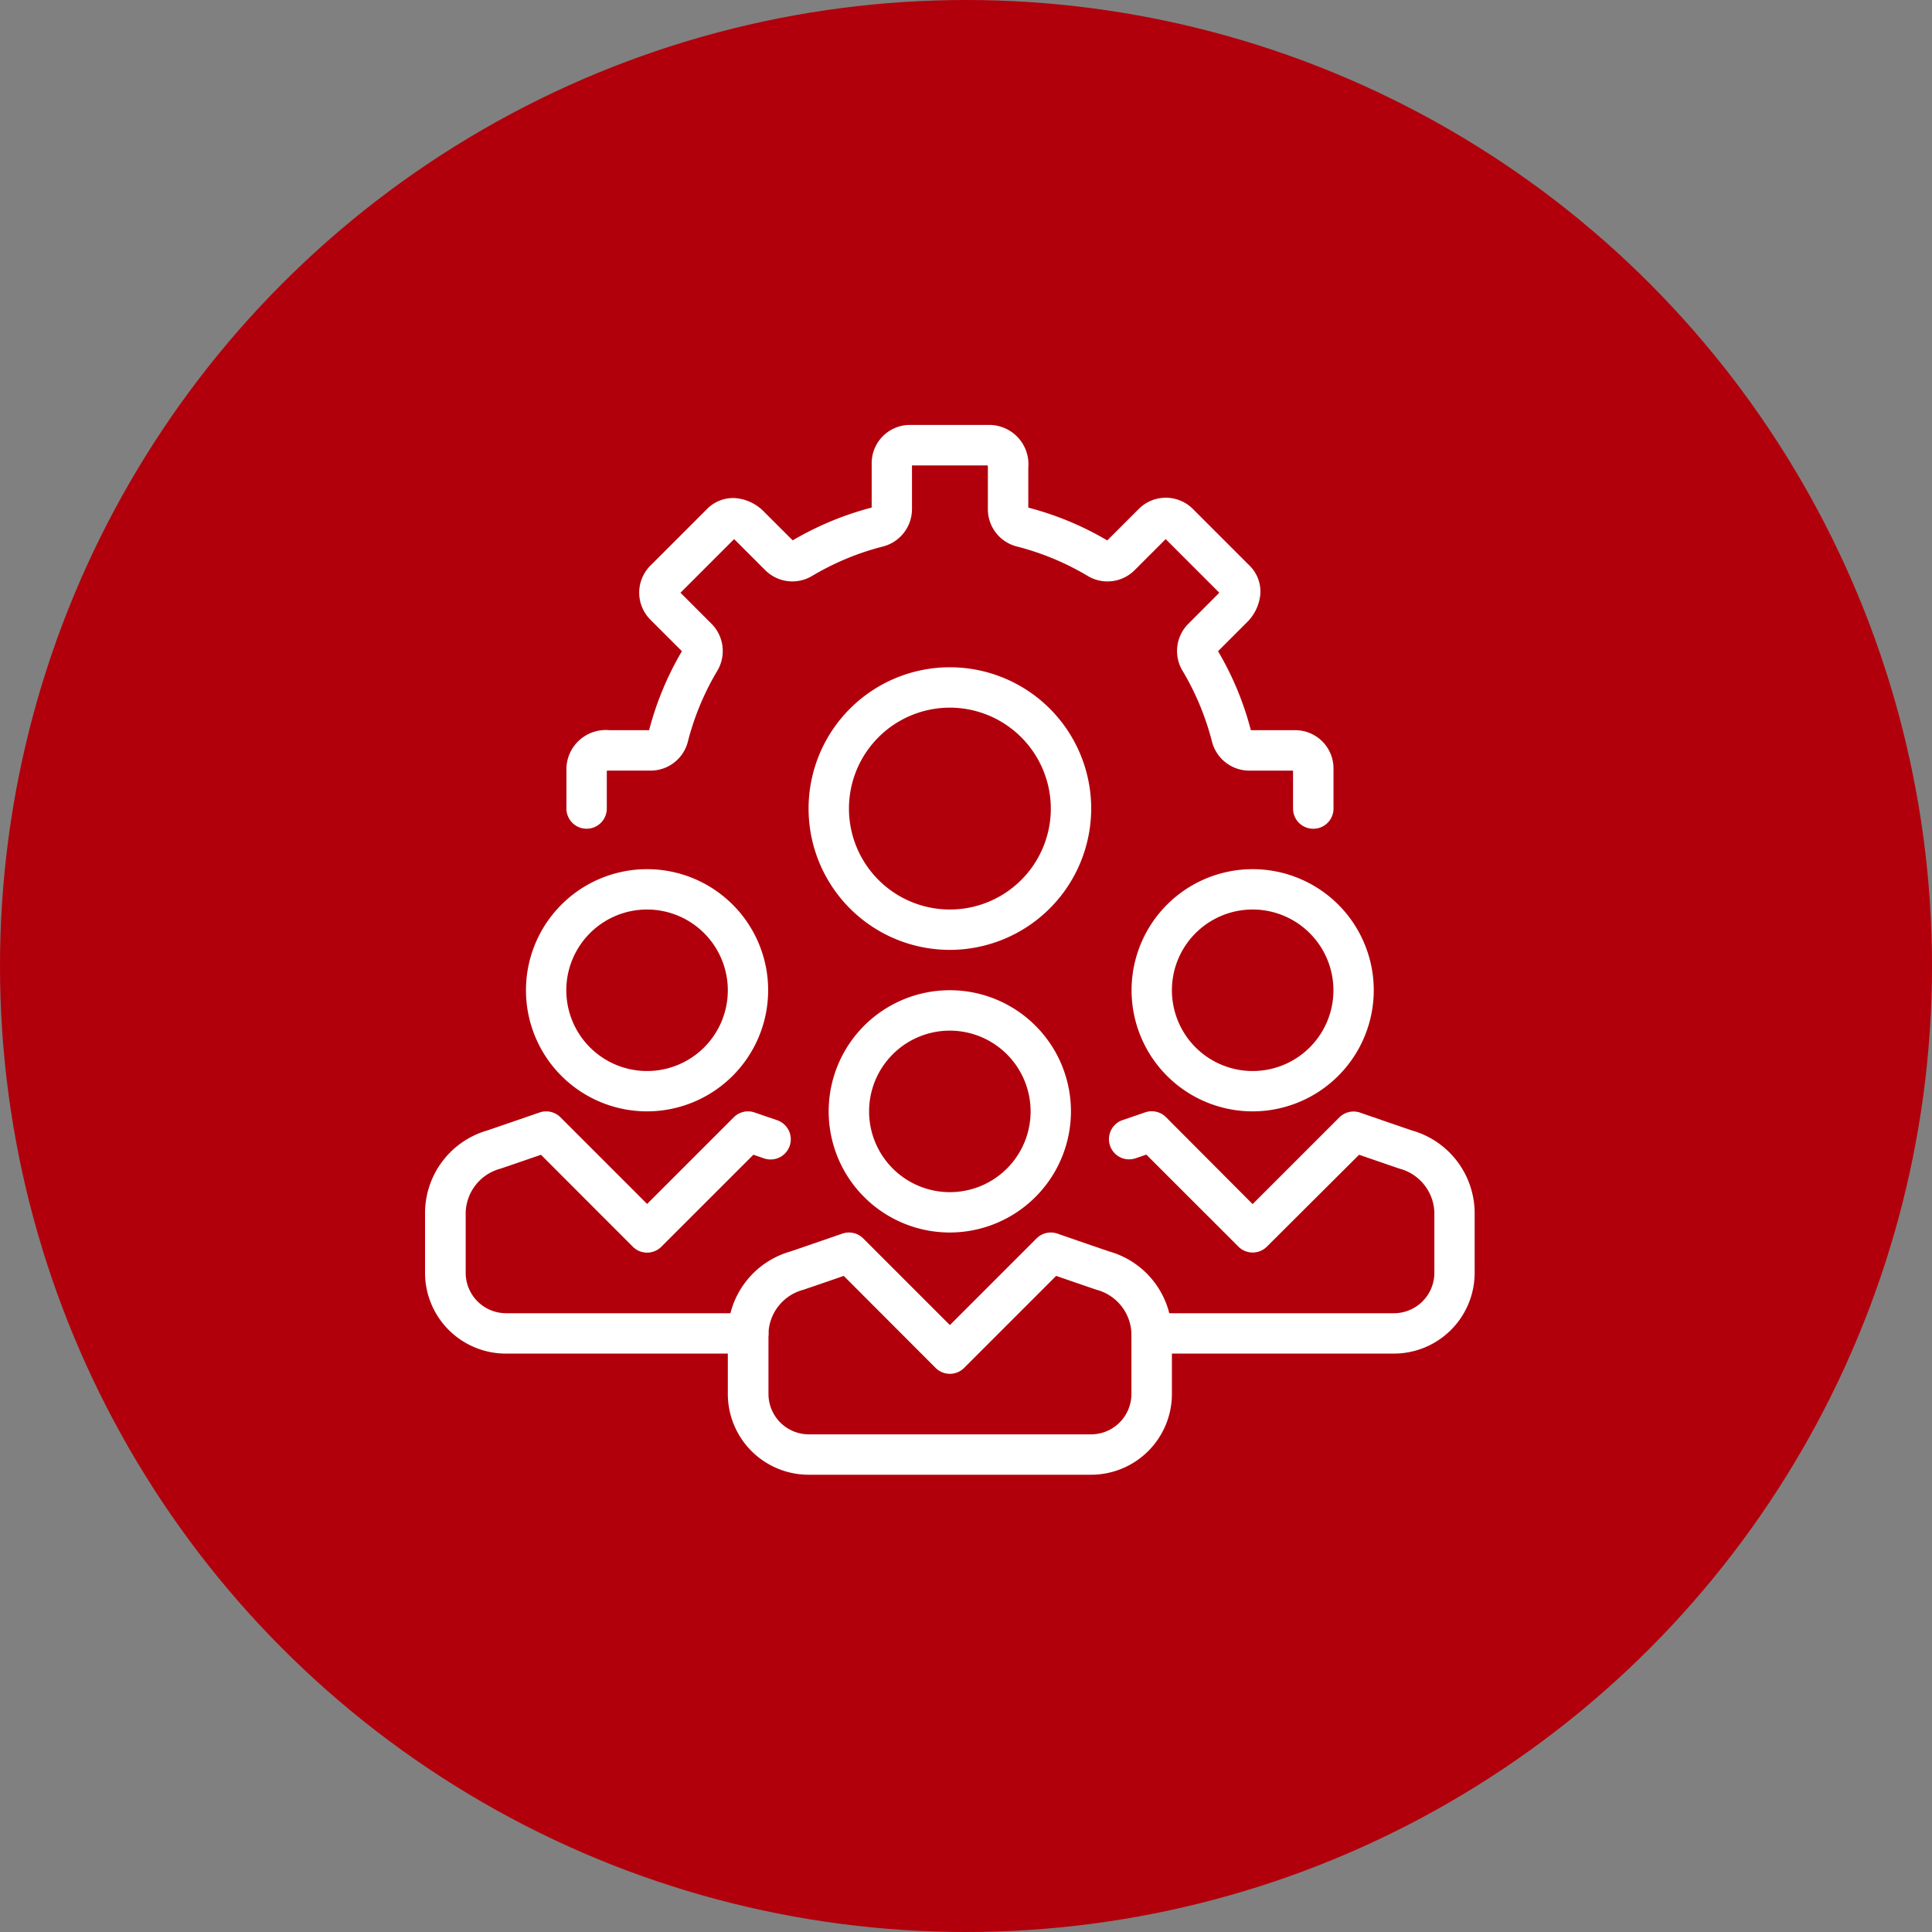
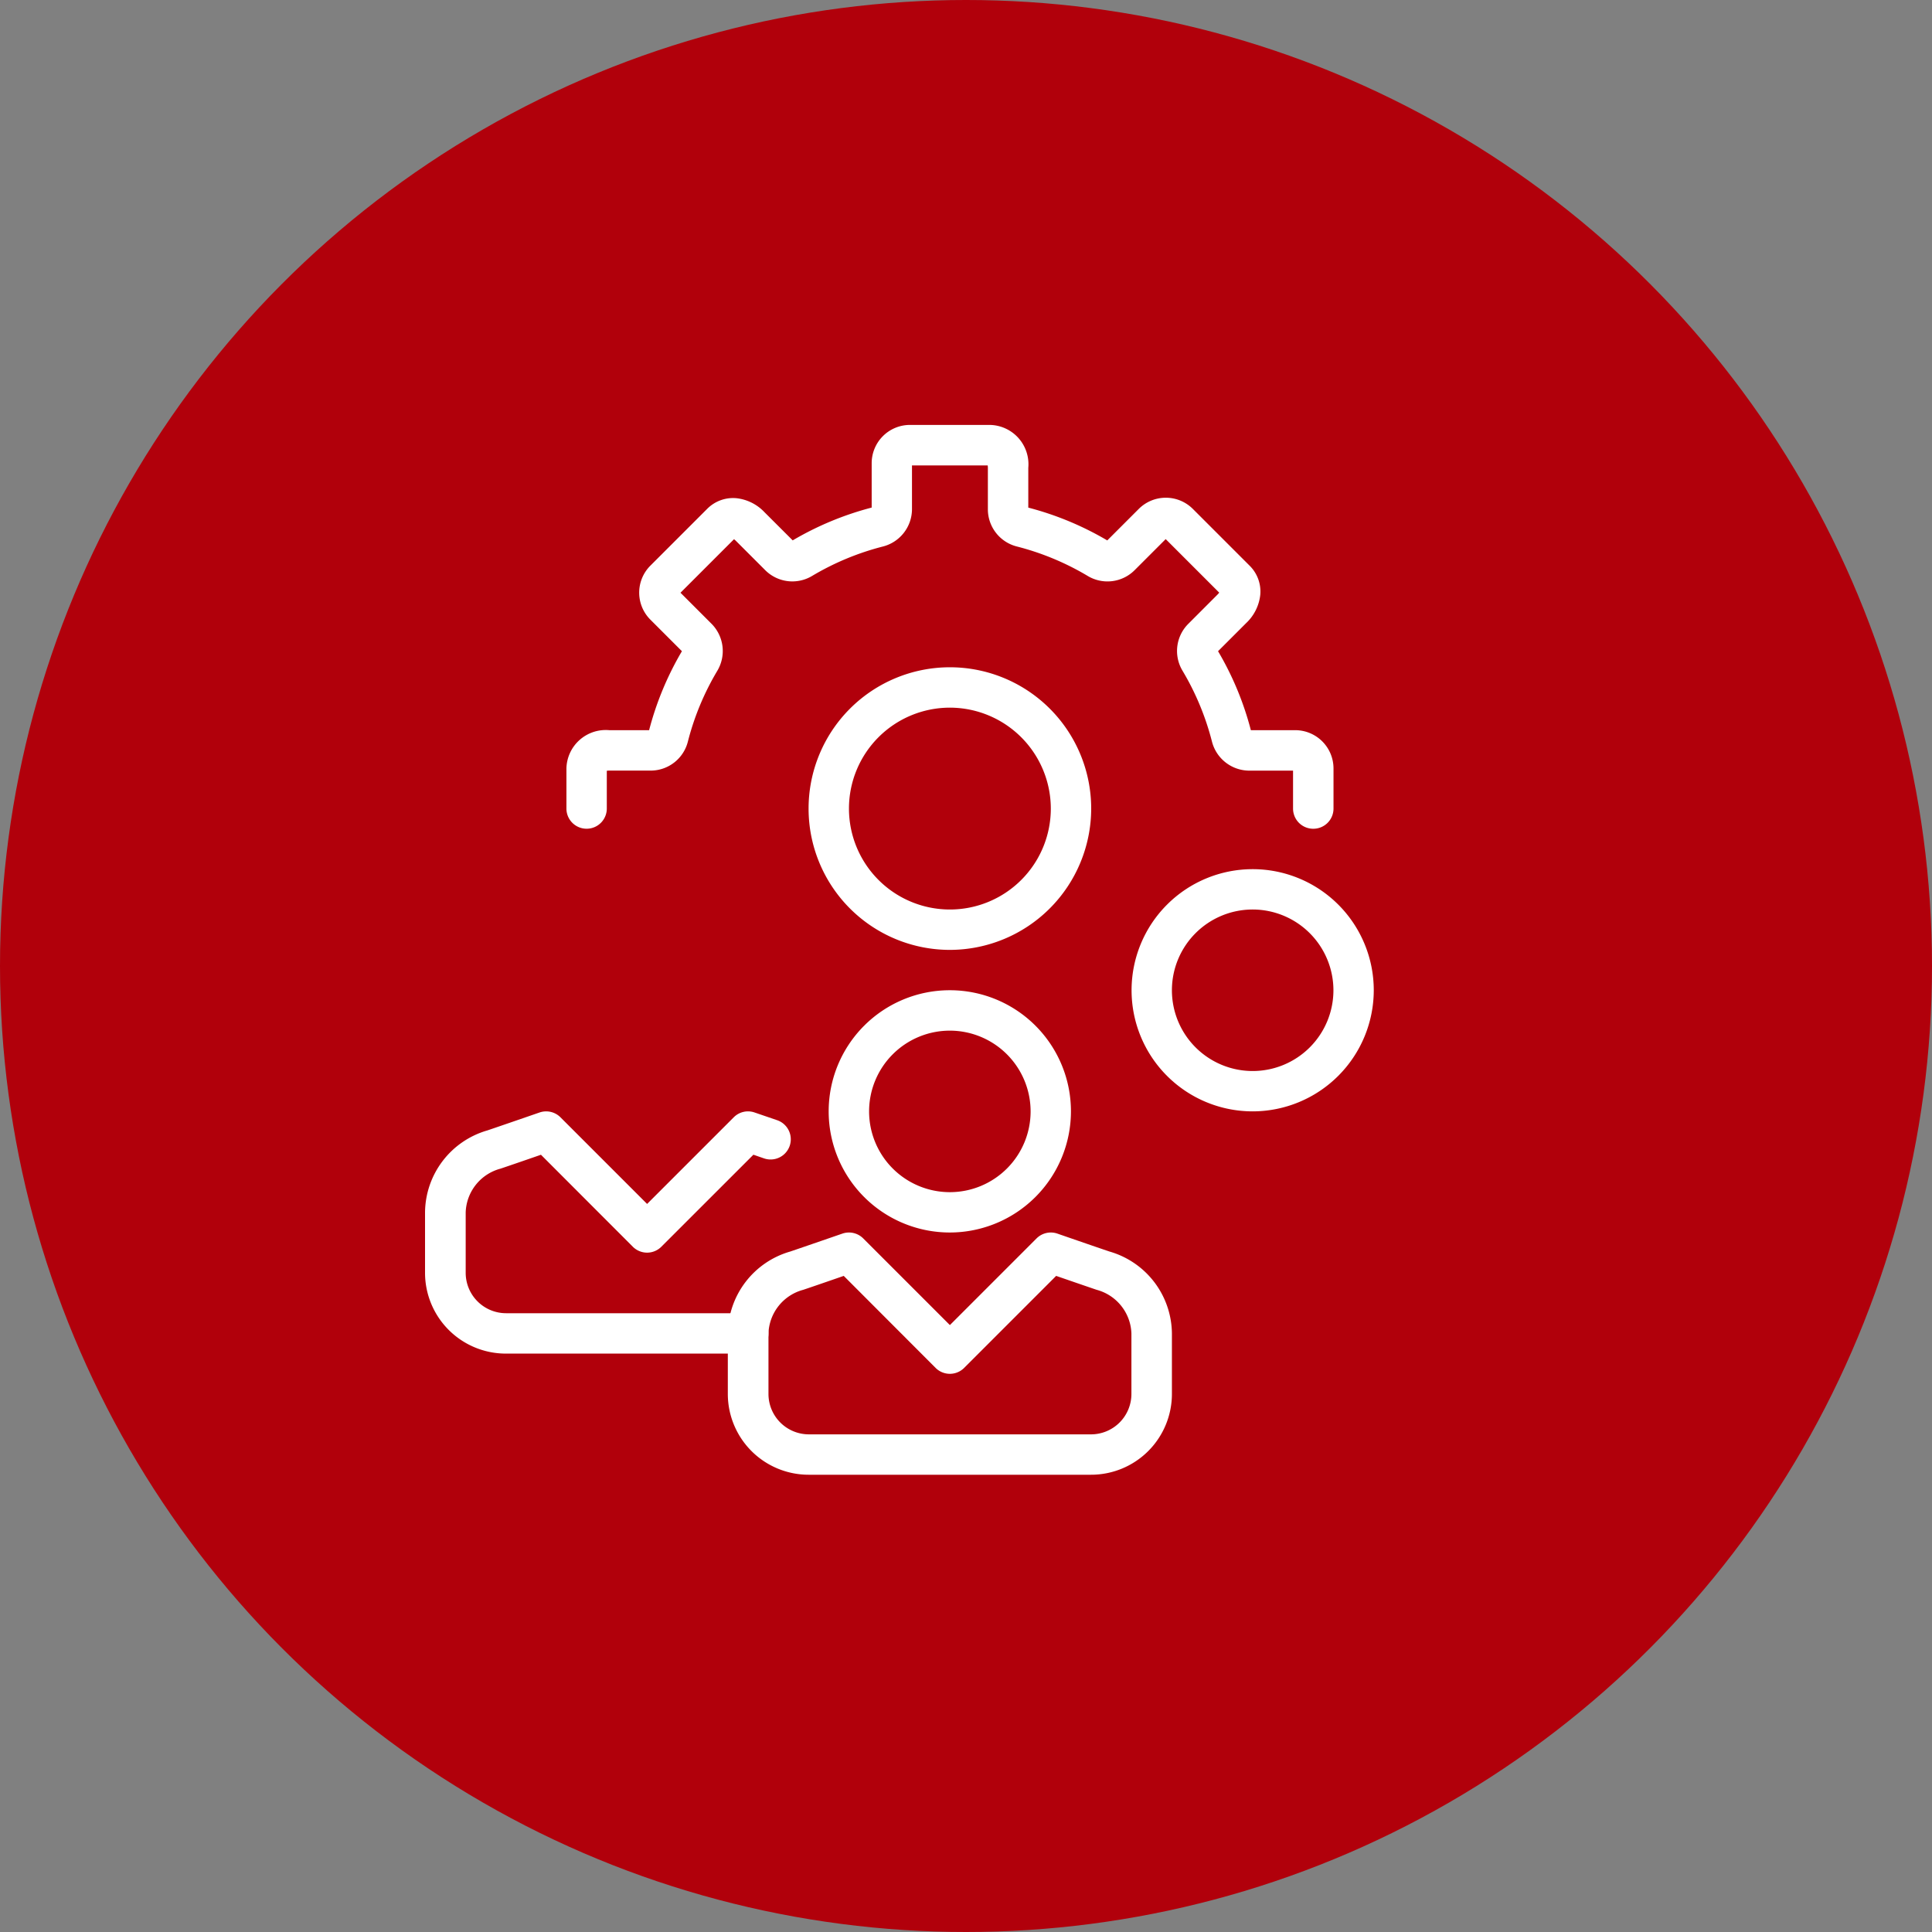
<svg xmlns="http://www.w3.org/2000/svg" width="50" height="50" viewBox="0 0 50 50">
  <rect x="0" y="0" width="50" height="50" fill="#808080" stroke="none" />
  <defs>
    <style>
      .cls-1 {
        fill: #b1000b;
      }

      .cls-2 {
        fill: #fff;
      }
    </style>
  </defs>
  <g id="mega-icon-solution-engineering-r1" transform="translate(-3244 -1119)">
    <circle id="Ellipse_62" data-name="Ellipse 62" class="cls-1" cx="25" cy="25" r="25" transform="translate(3244 1119)" />
    <g id="Group_532" data-name="Group 532" transform="translate(2905 776)">
      <path id="Path_467" data-name="Path 467" class="cls-2" d="M373.134,388.269a3.135,3.135,0,1,1,3.134-3.135A3.138,3.138,0,0,1,373.134,388.269Zm0-5.224a2.09,2.09,0,1,0,2.09,2.09A2.092,2.092,0,0,0,373.134,383.045Z" transform="translate(-9.552 -13.372)" />
-       <path id="Path_468" data-name="Path 468" class="cls-2" d="M388.135,382.269a3.134,3.134,0,1,1,3.134-3.135A3.138,3.138,0,0,1,388.135,382.269Zm0-5.224a2.09,2.09,0,1,0,2.09,2.09A2.092,2.092,0,0,0,388.135,377.045Z" transform="translate(-16.716 -10.507)" />
-       <path id="Path_469" data-name="Path 469" class="cls-2" d="M358.134,382.269a3.134,3.134,0,1,1,3.134-3.135A3.138,3.138,0,0,1,358.134,382.269Zm0-5.224a2.09,2.09,0,1,0,2.09,2.09A2.092,2.092,0,0,0,358.134,377.045Z" transform="translate(-2.388 -10.507)" />
+       <path id="Path_468" data-name="Path 468" class="cls-2" d="M388.135,382.269a3.134,3.134,0,1,1,3.134-3.135A3.138,3.138,0,0,1,388.135,382.269m0-5.224a2.09,2.09,0,1,0,2.09,2.09A2.092,2.092,0,0,0,388.135,377.045Z" transform="translate(-16.716 -10.507)" />
      <path id="Path_470" data-name="Path 470" class="cls-2" d="M374.4,400.269H367.09a2.092,2.092,0,0,1-2.09-2.09v-1.567a2.229,2.229,0,0,1,1.614-2.119c.338-.114,1.349-.464,1.35-.464a.522.522,0,0,1,.54.124l2.243,2.243,2.243-2.243a.522.522,0,0,1,.54-.124s1.012.351,1.349.464a2.229,2.229,0,0,1,1.614,2.119v1.567A2.092,2.092,0,0,1,374.4,400.269ZM368,395.123c-.328.114-.83.287-1.048.36a1.212,1.212,0,0,0-.9,1.129v1.567a1.046,1.046,0,0,0,1.045,1.045H374.4a1.046,1.046,0,0,0,1.045-1.045v-1.567a1.213,1.213,0,0,0-.9-1.129c-.219-.074-.72-.247-1.048-.36l-2.381,2.381a.522.522,0,0,1-.739,0Z" transform="translate(-7.164 -19.103)" />
-       <path id="Path_471" data-name="Path 471" class="cls-2" d="M391.258,394.269h-6.269a.522.522,0,1,1,0-1.045h6.269a1.046,1.046,0,0,0,1.045-1.045v-1.567a1.213,1.213,0,0,0-.9-1.129c-.219-.074-.72-.247-1.048-.36L387.97,391.5a.522.522,0,0,1-.739,0l-2.382-2.381-.275.095a.522.522,0,1,1-.34-.988l.584-.2a.521.521,0,0,1,.539.124L387.6,390.4l2.243-2.243a.522.522,0,0,1,.54-.124s1.012.351,1.349.464a2.229,2.229,0,0,1,1.614,2.119v1.567A2.092,2.092,0,0,1,391.258,394.269Z" transform="translate(-16.182 -16.238)" />
      <path id="Path_472" data-name="Path 472" class="cls-2" d="M358.359,394.269H352.09a2.092,2.092,0,0,1-2.09-2.09v-1.567a2.229,2.229,0,0,1,1.614-2.119c.338-.114,1.349-.464,1.35-.464a.523.523,0,0,1,.54.124l2.243,2.243,2.243-2.243a.52.52,0,0,1,.539-.124l.584.2a.522.522,0,0,1-.34.988l-.275-.095-2.382,2.381a.522.522,0,0,1-.739,0L353,389.123c-.328.114-.83.287-1.048.36a1.212,1.212,0,0,0-.9,1.129v1.567a1.046,1.046,0,0,0,1.045,1.045h6.269a.522.522,0,1,1,0,1.045Z" transform="translate(0 -16.238)" />
      <path id="Path_473" data-name="Path 473" class="cls-2" d="M372.657,373.314a3.657,3.657,0,1,1,3.657-3.657A3.662,3.662,0,0,1,372.657,373.314Zm0-6.269a2.612,2.612,0,1,0,2.612,2.612A2.615,2.615,0,0,0,372.657,367.045Z" transform="translate(-9.074 -5.731)" />
      <path id="Path_474" data-name="Path 474" class="cls-2" d="M376.329,364.448a.522.522,0,0,1-.522-.522v-.982h-1.139a1,1,0,0,1-.96-.754,6.918,6.918,0,0,0-.76-1.829.992.992,0,0,1,.144-1.212l.761-.762a.421.421,0,0,0,.043-.05l-1.385-1.385-.807.807a.993.993,0,0,1-1.212.146,6.915,6.915,0,0,0-1.829-.761.994.994,0,0,1-.754-.957v-1.076a.357.357,0,0,0-.005-.066h-1.959v1.139a1,1,0,0,1-.754.96,6.931,6.931,0,0,0-1.829.76.993.993,0,0,1-1.211-.144l-.762-.762a.42.42,0,0,0-.05-.043l-1.385,1.385.807.807a1,1,0,0,1,.146,1.213,6.918,6.918,0,0,0-.761,1.829.994.994,0,0,1-.957.754h-1.076a.357.357,0,0,0-.066.005v.977a.522.522,0,0,1-1.045,0v-1.038a1.018,1.018,0,0,1,1.111-.99h1.029a7.972,7.972,0,0,1,.849-2.044l-.815-.815a.988.988,0,0,1,0-1.4l1.468-1.468a.944.944,0,0,1,.753-.277,1.176,1.176,0,0,1,.732.364l.729.728a7.986,7.986,0,0,1,2.044-.849v-1.15a.991.991,0,0,1,.989-.989h2.075a1.018,1.018,0,0,1,.989,1.111v1.029a7.969,7.969,0,0,1,2.044.849l.815-.815a.99.99,0,0,1,1.4,0l1.468,1.468a.94.94,0,0,1,.277.753,1.179,1.179,0,0,1-.364.732l-.729.729a7.953,7.953,0,0,1,.849,2.044h1.15a.991.991,0,0,1,.989.99v1.038A.522.522,0,0,1,376.329,364.448Z" transform="translate(-3.343)" />
    </g>
  </g>
</svg>